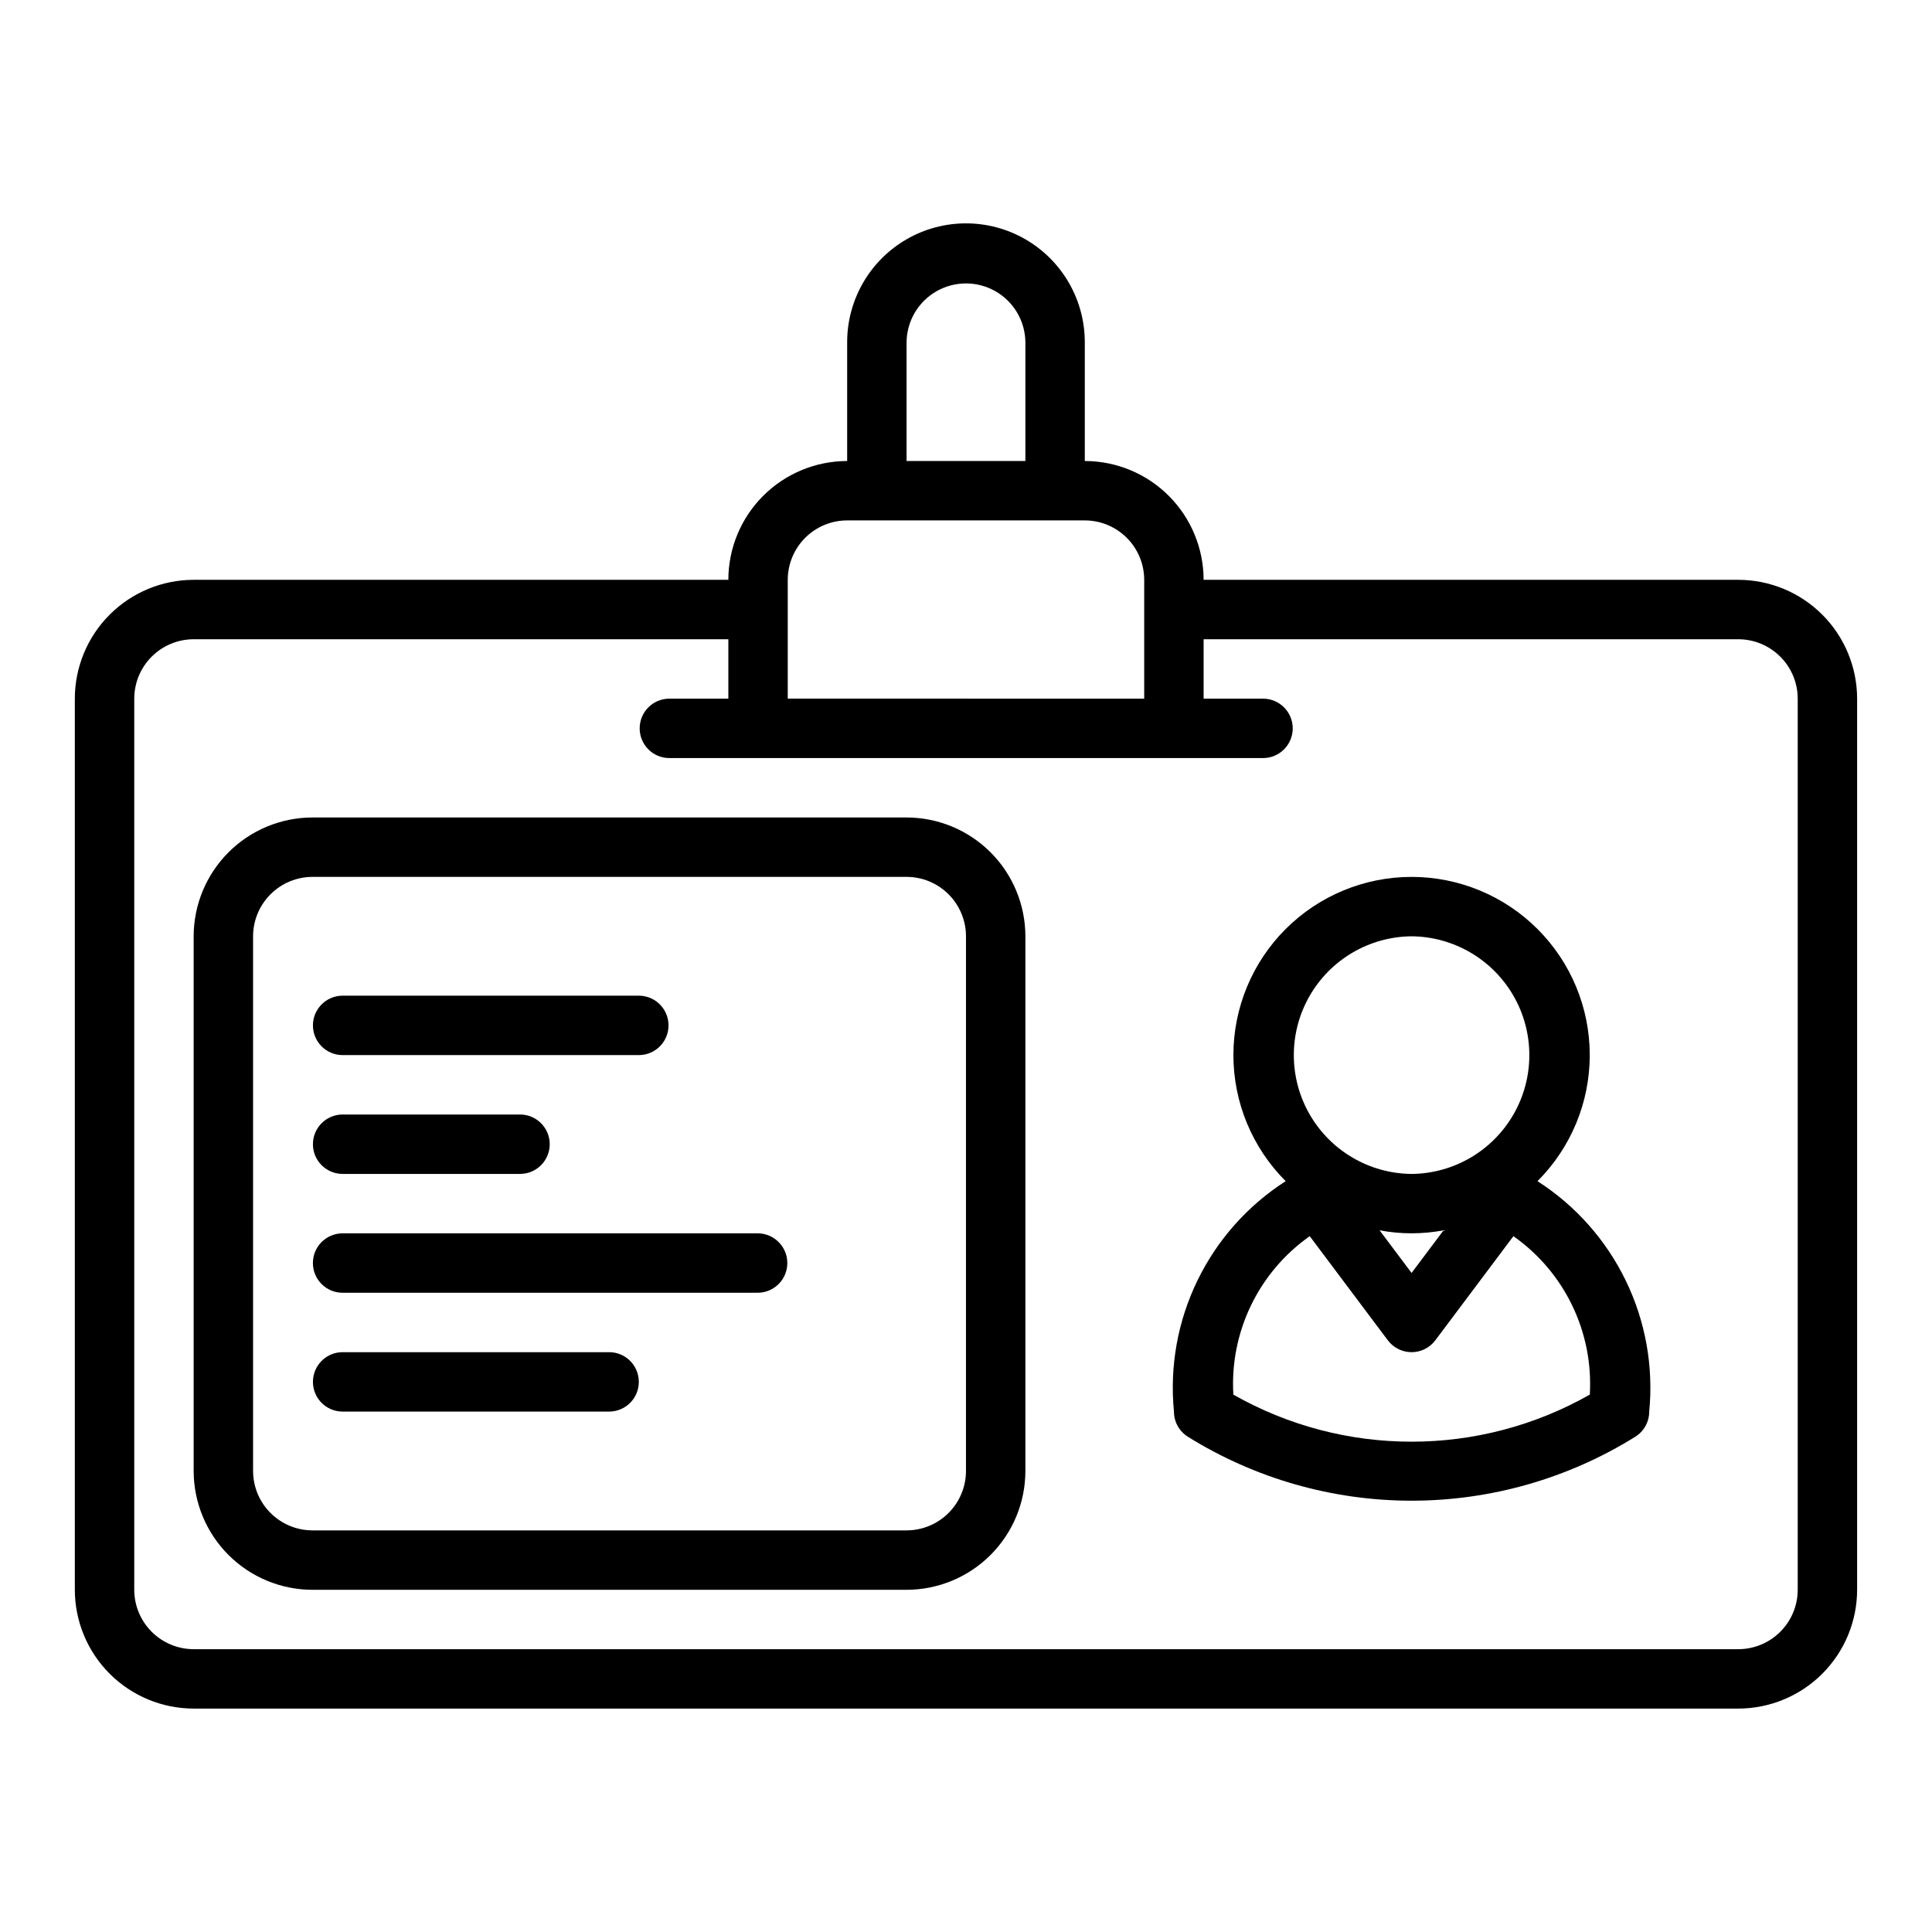
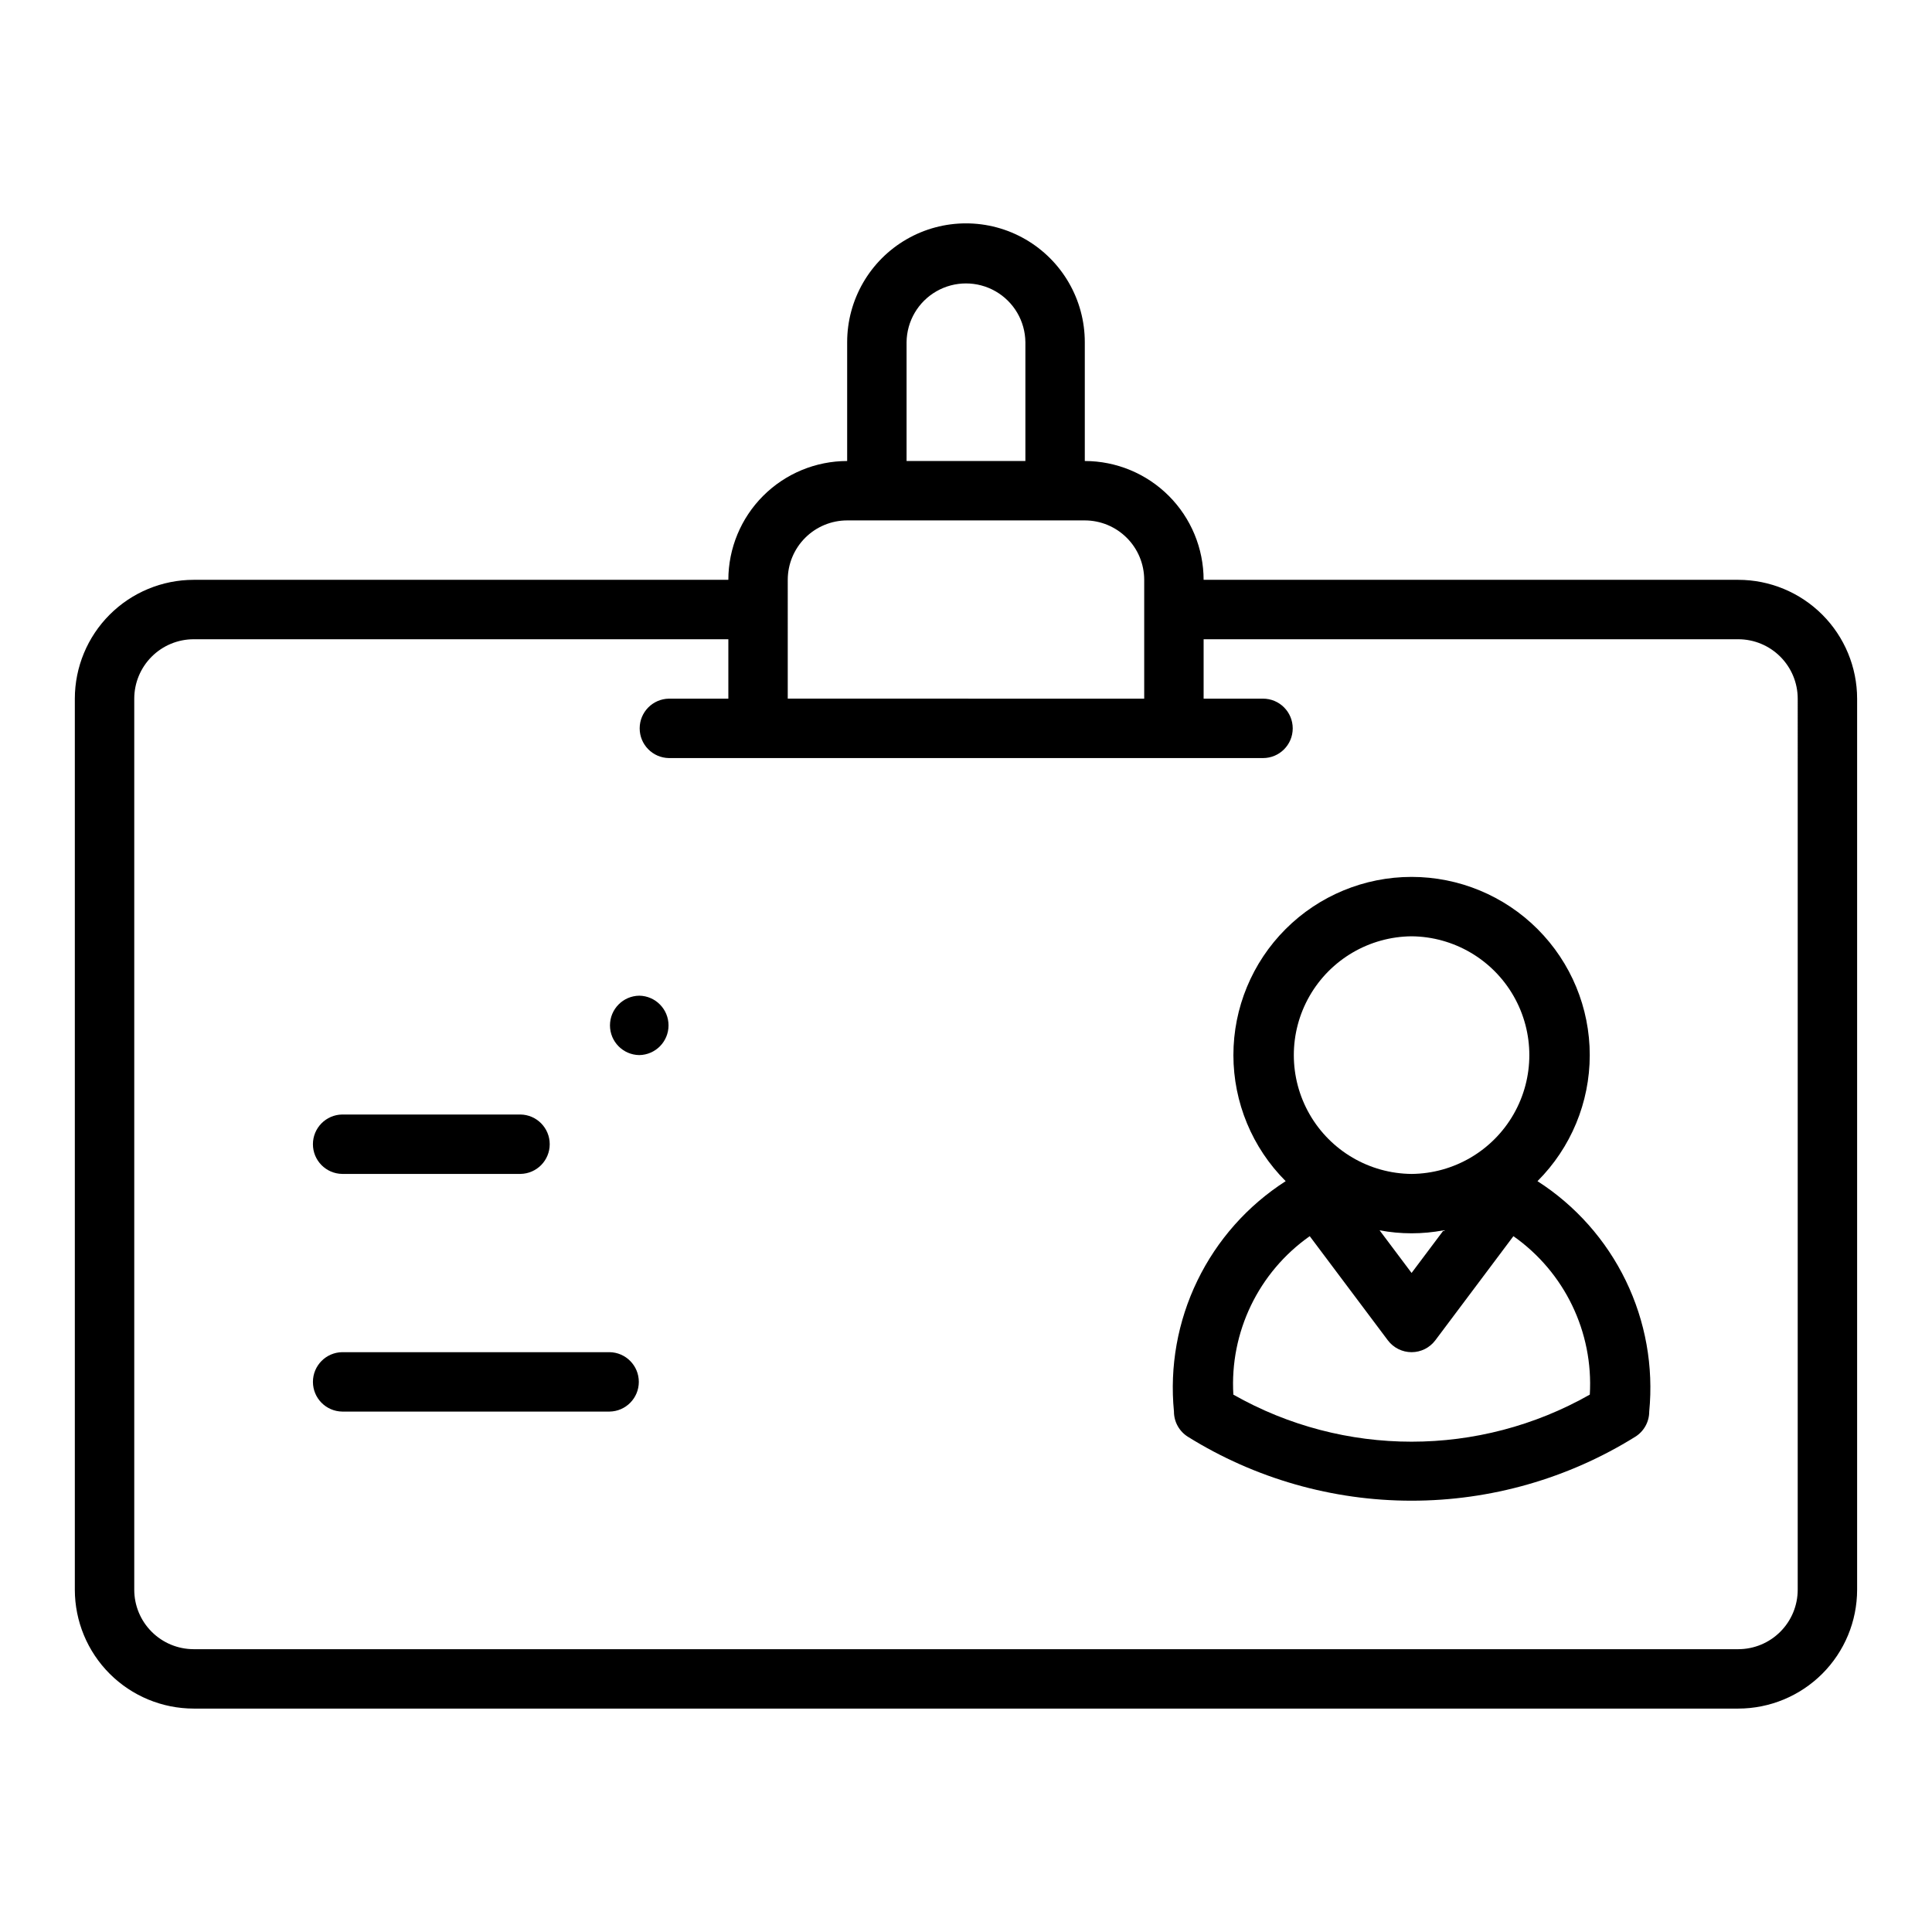
<svg xmlns="http://www.w3.org/2000/svg" fill="#000000" width="800px" height="800px" version="1.1" viewBox="144 144 512 512">
  <g>
    <path d="m604.67 297.66h-141.7c-0.012-8.352-3.332-16.355-9.234-22.258-5.902-5.902-13.906-9.223-22.254-9.23v-31.488c0-11.25-6.004-21.645-15.746-27.27-9.742-5.625-21.746-5.625-31.488 0-9.742 5.625-15.742 16.02-15.742 27.27v31.488c-8.352 0.008-16.355 3.328-22.258 9.23s-9.223 13.906-9.23 22.258h-141.7c-8.348 0.008-16.352 3.328-22.254 9.23-5.902 5.902-9.223 13.906-9.234 22.254v236.16c0.012 8.348 3.332 16.352 9.234 22.254 5.902 5.902 13.906 9.223 22.254 9.234h409.35c8.348-0.012 16.352-3.332 22.254-9.234 5.902-5.902 9.223-13.906 9.234-22.254v-236.16c-0.012-8.348-3.332-16.352-9.234-22.254-5.902-5.902-13.906-9.223-22.254-9.23zm-220.42-62.977c0.062-5.586 3.074-10.719 7.922-13.492 4.848-2.773 10.801-2.773 15.645 0 4.848 2.773 7.859 7.906 7.922 13.492v31.488h-31.488zm-31.488 62.977c0.004-4.176 1.664-8.18 4.617-11.129 2.953-2.953 6.953-4.613 11.129-4.617h62.977c4.172 0.004 8.176 1.664 11.125 4.617 2.953 2.949 4.613 6.953 4.617 11.129v31.488l-94.465-0.004zm267.65 267.65c-0.004 4.172-1.664 8.176-4.617 11.125-2.949 2.953-6.953 4.613-11.125 4.617h-409.35c-4.172-0.004-8.176-1.664-11.125-4.617-2.953-2.949-4.613-6.953-4.617-11.125v-236.16c0.004-4.172 1.664-8.176 4.617-11.125 2.949-2.953 6.953-4.613 11.125-4.617h141.7v15.742h-15.746c-4.301 0.066-7.754 3.57-7.754 7.875 0 4.301 3.453 7.809 7.754 7.871h157.44c4.348 0 7.871-3.523 7.871-7.871 0-4.348-3.523-7.875-7.871-7.875h-15.742v-15.742h141.7c4.172 0.004 8.176 1.664 11.125 4.617 2.953 2.949 4.613 6.953 4.617 11.125z" />
    <path d="m551.45 457.02c8.863-8.852 13.848-20.863 13.852-33.391 0.008-12.527-4.965-24.543-13.82-33.402-8.855-8.863-20.871-13.84-33.398-13.84s-24.539 4.977-33.395 13.84c-8.855 8.859-13.828 20.875-13.824 33.402 0.008 12.527 4.988 24.539 13.855 33.391-10.078 6.465-18.18 15.586-23.402 26.363-5.227 10.773-7.375 22.781-6.207 34.699 0 2.723 1.402 5.25 3.715 6.688 17.781 11.066 38.309 16.93 59.254 16.93 20.945 0 41.473-5.863 59.258-16.93 2.316-1.434 3.723-3.961 3.723-6.688 1.164-11.918-0.984-23.926-6.211-34.699-5.223-10.773-13.32-19.898-23.398-26.363zm-33.367-64.891c11.184 0.102 21.473 6.125 27.035 15.828 5.562 9.699 5.562 21.625 0 31.324-5.562 9.703-15.852 15.727-27.035 15.824-11.184-0.098-21.473-6.121-27.035-15.824-5.562-9.699-5.562-21.625 0-31.328 5.562-9.699 15.852-15.723 27.035-15.824zm8.477 77.918-8.477 11.297-8.477-11.297c5.602 1.055 11.352 1.055 16.953 0zm-55.707 43.547c-0.984-16.562 6.672-32.453 20.242-41.996l20.691 27.59c1.488 1.984 3.82 3.152 6.297 3.152 2.481 0 4.812-1.168 6.297-3.152l20.691-27.59c13.566 9.543 21.227 25.43 20.246 41.988-29.293 16.633-65.172 16.637-94.465 0.008z" />
-     <path d="m384.25 360.64h-157.44c-8.348 0.012-16.352 3.332-22.254 9.234s-9.223 13.906-9.234 22.254v141.7c0.012 8.348 3.332 16.352 9.234 22.254s13.906 9.223 22.254 9.234h157.44c8.348-0.012 16.352-3.332 22.258-9.234 5.902-5.902 9.223-13.906 9.23-22.254v-141.7c-0.008-8.348-3.328-16.352-9.23-22.254-5.906-5.902-13.91-9.223-22.258-9.234zm15.742 173.18 0.004 0.004c-0.008 4.172-1.668 8.176-4.617 11.125-2.953 2.953-6.953 4.613-11.129 4.617h-157.44c-4.172-0.004-8.176-1.664-11.125-4.617-2.953-2.949-4.613-6.953-4.617-11.125v-141.7c0.004-4.172 1.664-8.176 4.617-11.125 2.949-2.953 6.953-4.613 11.125-4.617h157.44c4.176 0.004 8.176 1.664 11.129 4.617 2.949 2.949 4.609 6.953 4.617 11.125z" />
-     <path d="m234.69 423.61h78.719c4.301-0.062 7.758-3.57 7.758-7.871-0.004-4.301-3.457-7.809-7.758-7.871h-78.719c-4.305 0.062-7.758 3.57-7.758 7.871 0 4.305 3.453 7.809 7.758 7.871z" />
+     <path d="m234.69 423.61h78.719c4.301-0.062 7.758-3.57 7.758-7.871-0.004-4.301-3.457-7.809-7.758-7.871c-4.305 0.062-7.758 3.57-7.758 7.871 0 4.305 3.453 7.809 7.758 7.871z" />
    <path d="m234.69 455.1h47.23c4.305-0.059 7.762-3.566 7.762-7.871 0-4.305-3.457-7.812-7.762-7.871h-47.23c-4.305 0.059-7.762 3.566-7.762 7.871 0 4.305 3.457 7.812 7.762 7.871z" />
-     <path d="m344.89 470.85h-110.21c-4.305 0.062-7.758 3.57-7.758 7.871 0 4.305 3.453 7.809 7.758 7.871h110.21c4.301-0.062 7.758-3.57 7.758-7.871s-3.457-7.809-7.758-7.871z" />
    <path d="m305.54 502.34h-70.848c-4.305 0.059-7.762 3.566-7.762 7.871 0 4.305 3.457 7.812 7.762 7.871h70.848c4.301-0.062 7.754-3.57 7.754-7.871s-3.453-7.809-7.754-7.871z" />
  </g>
</svg>